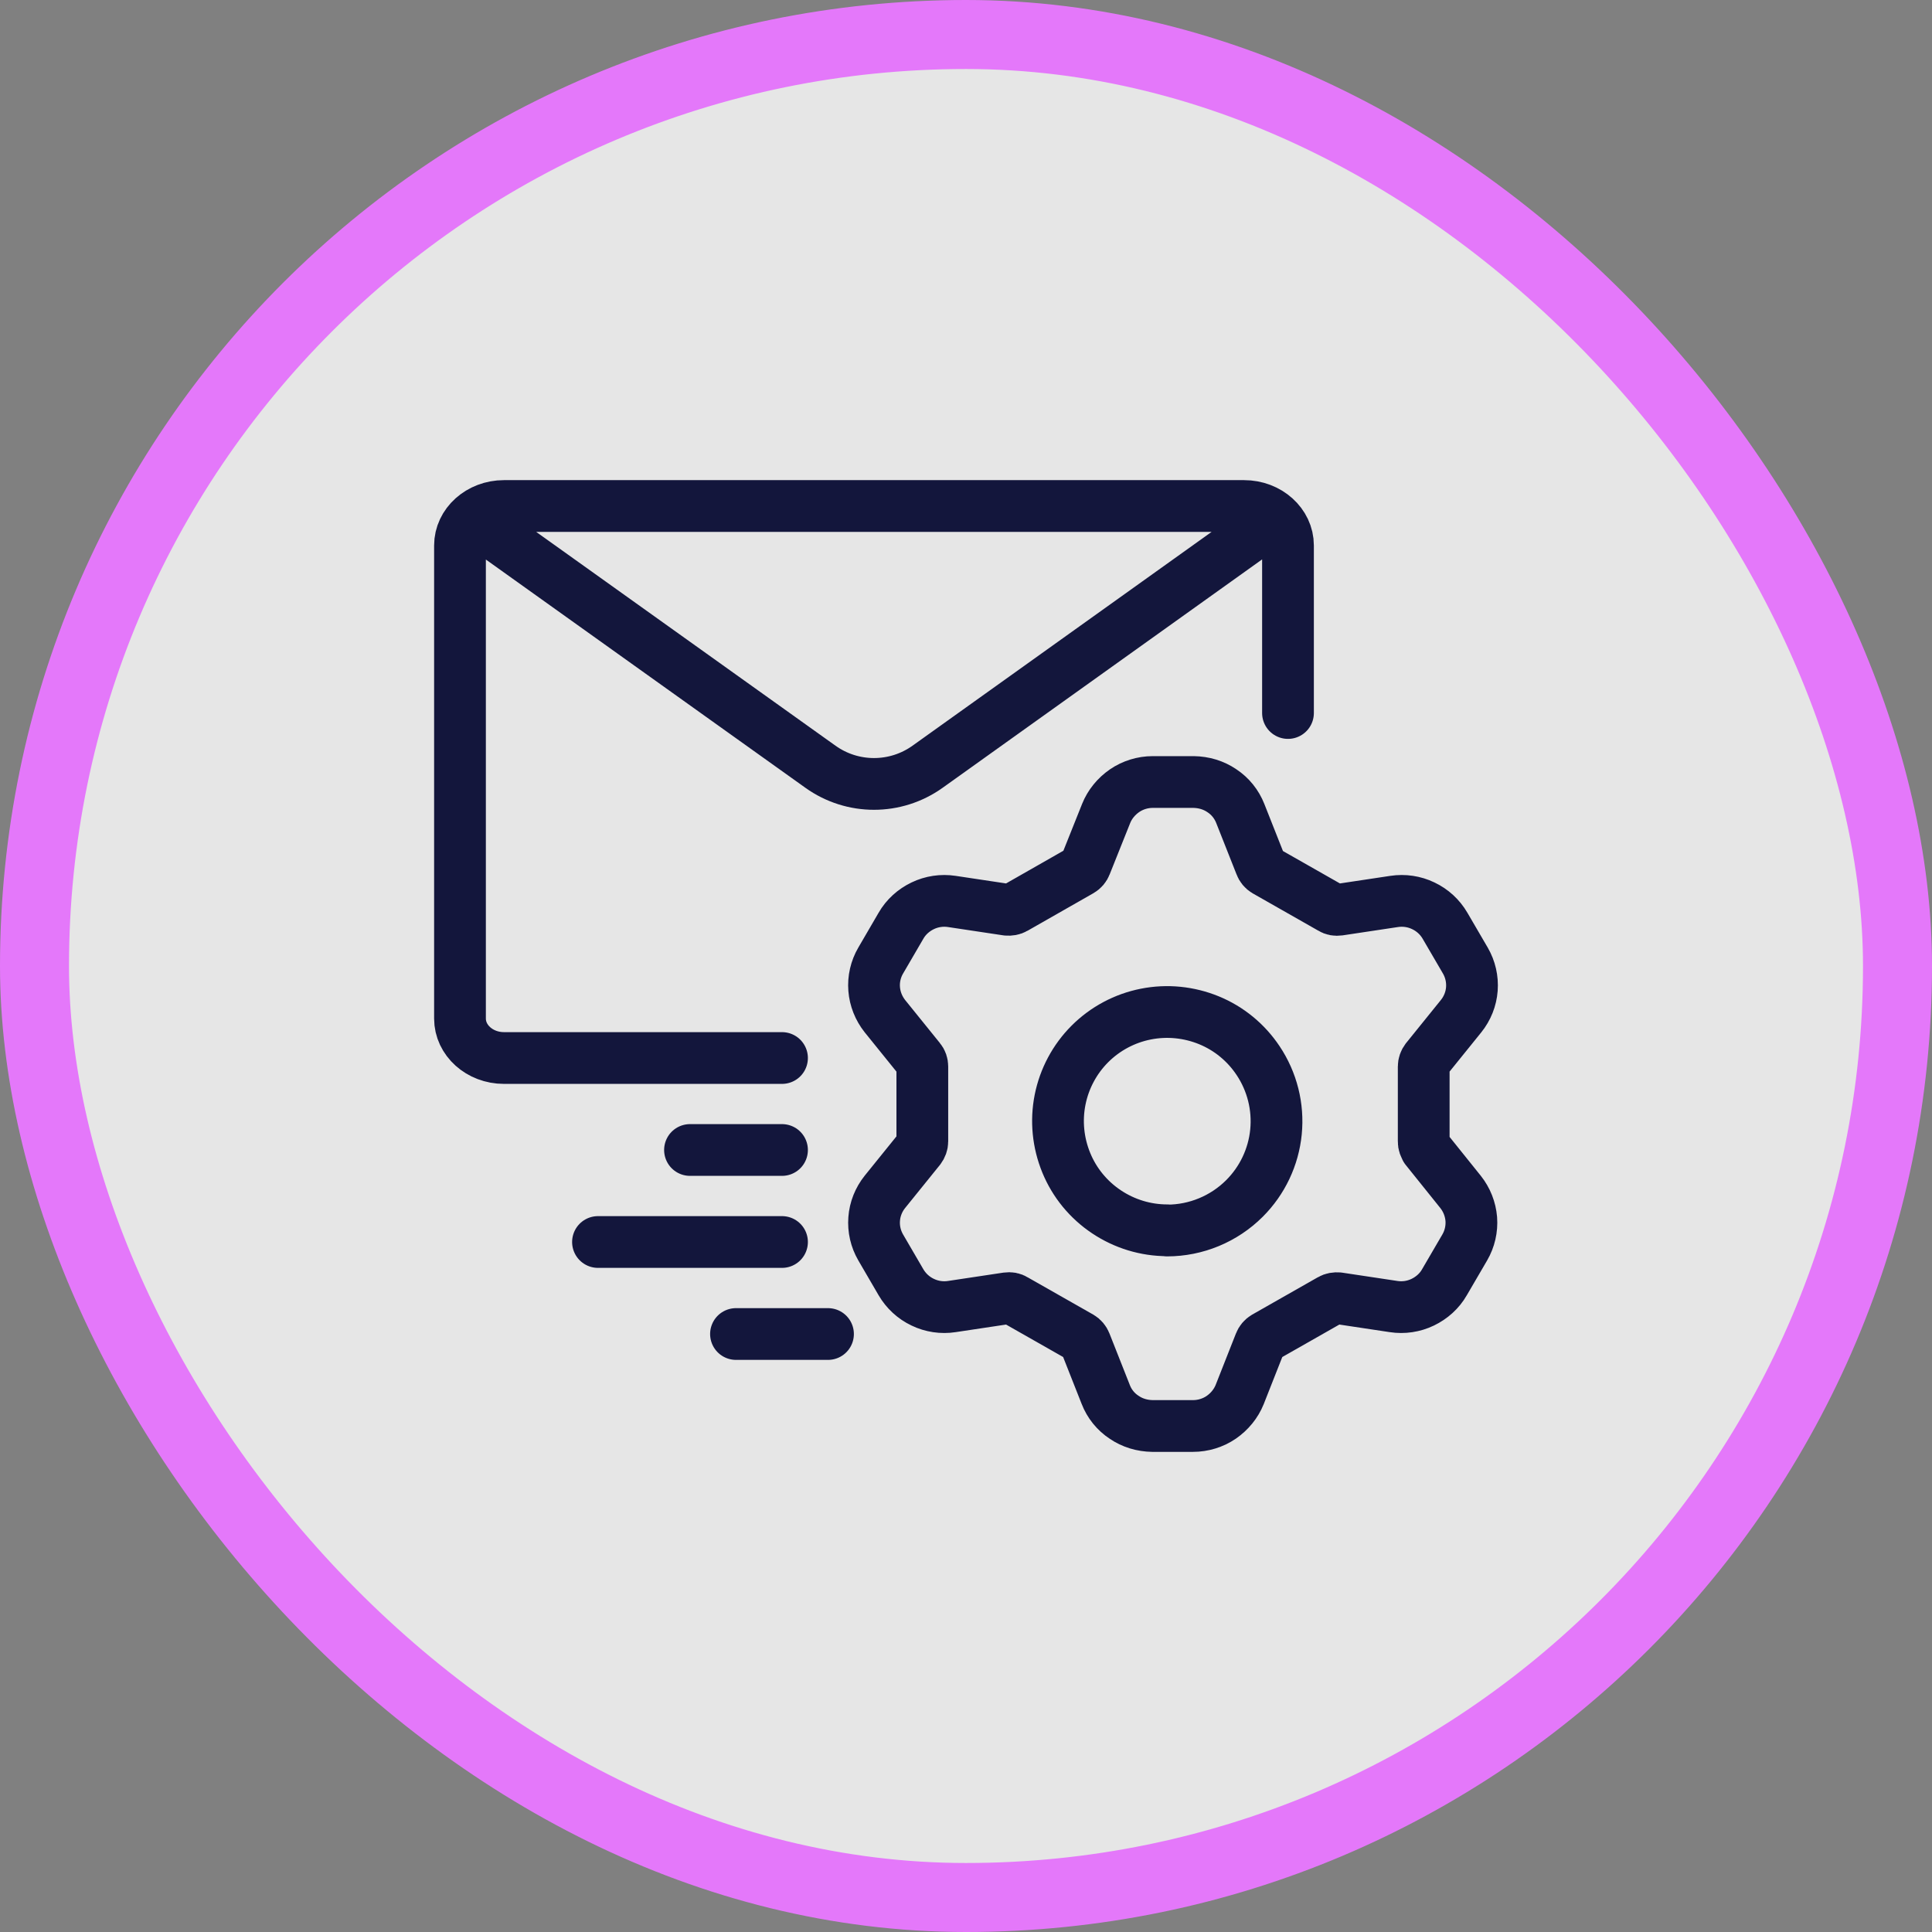
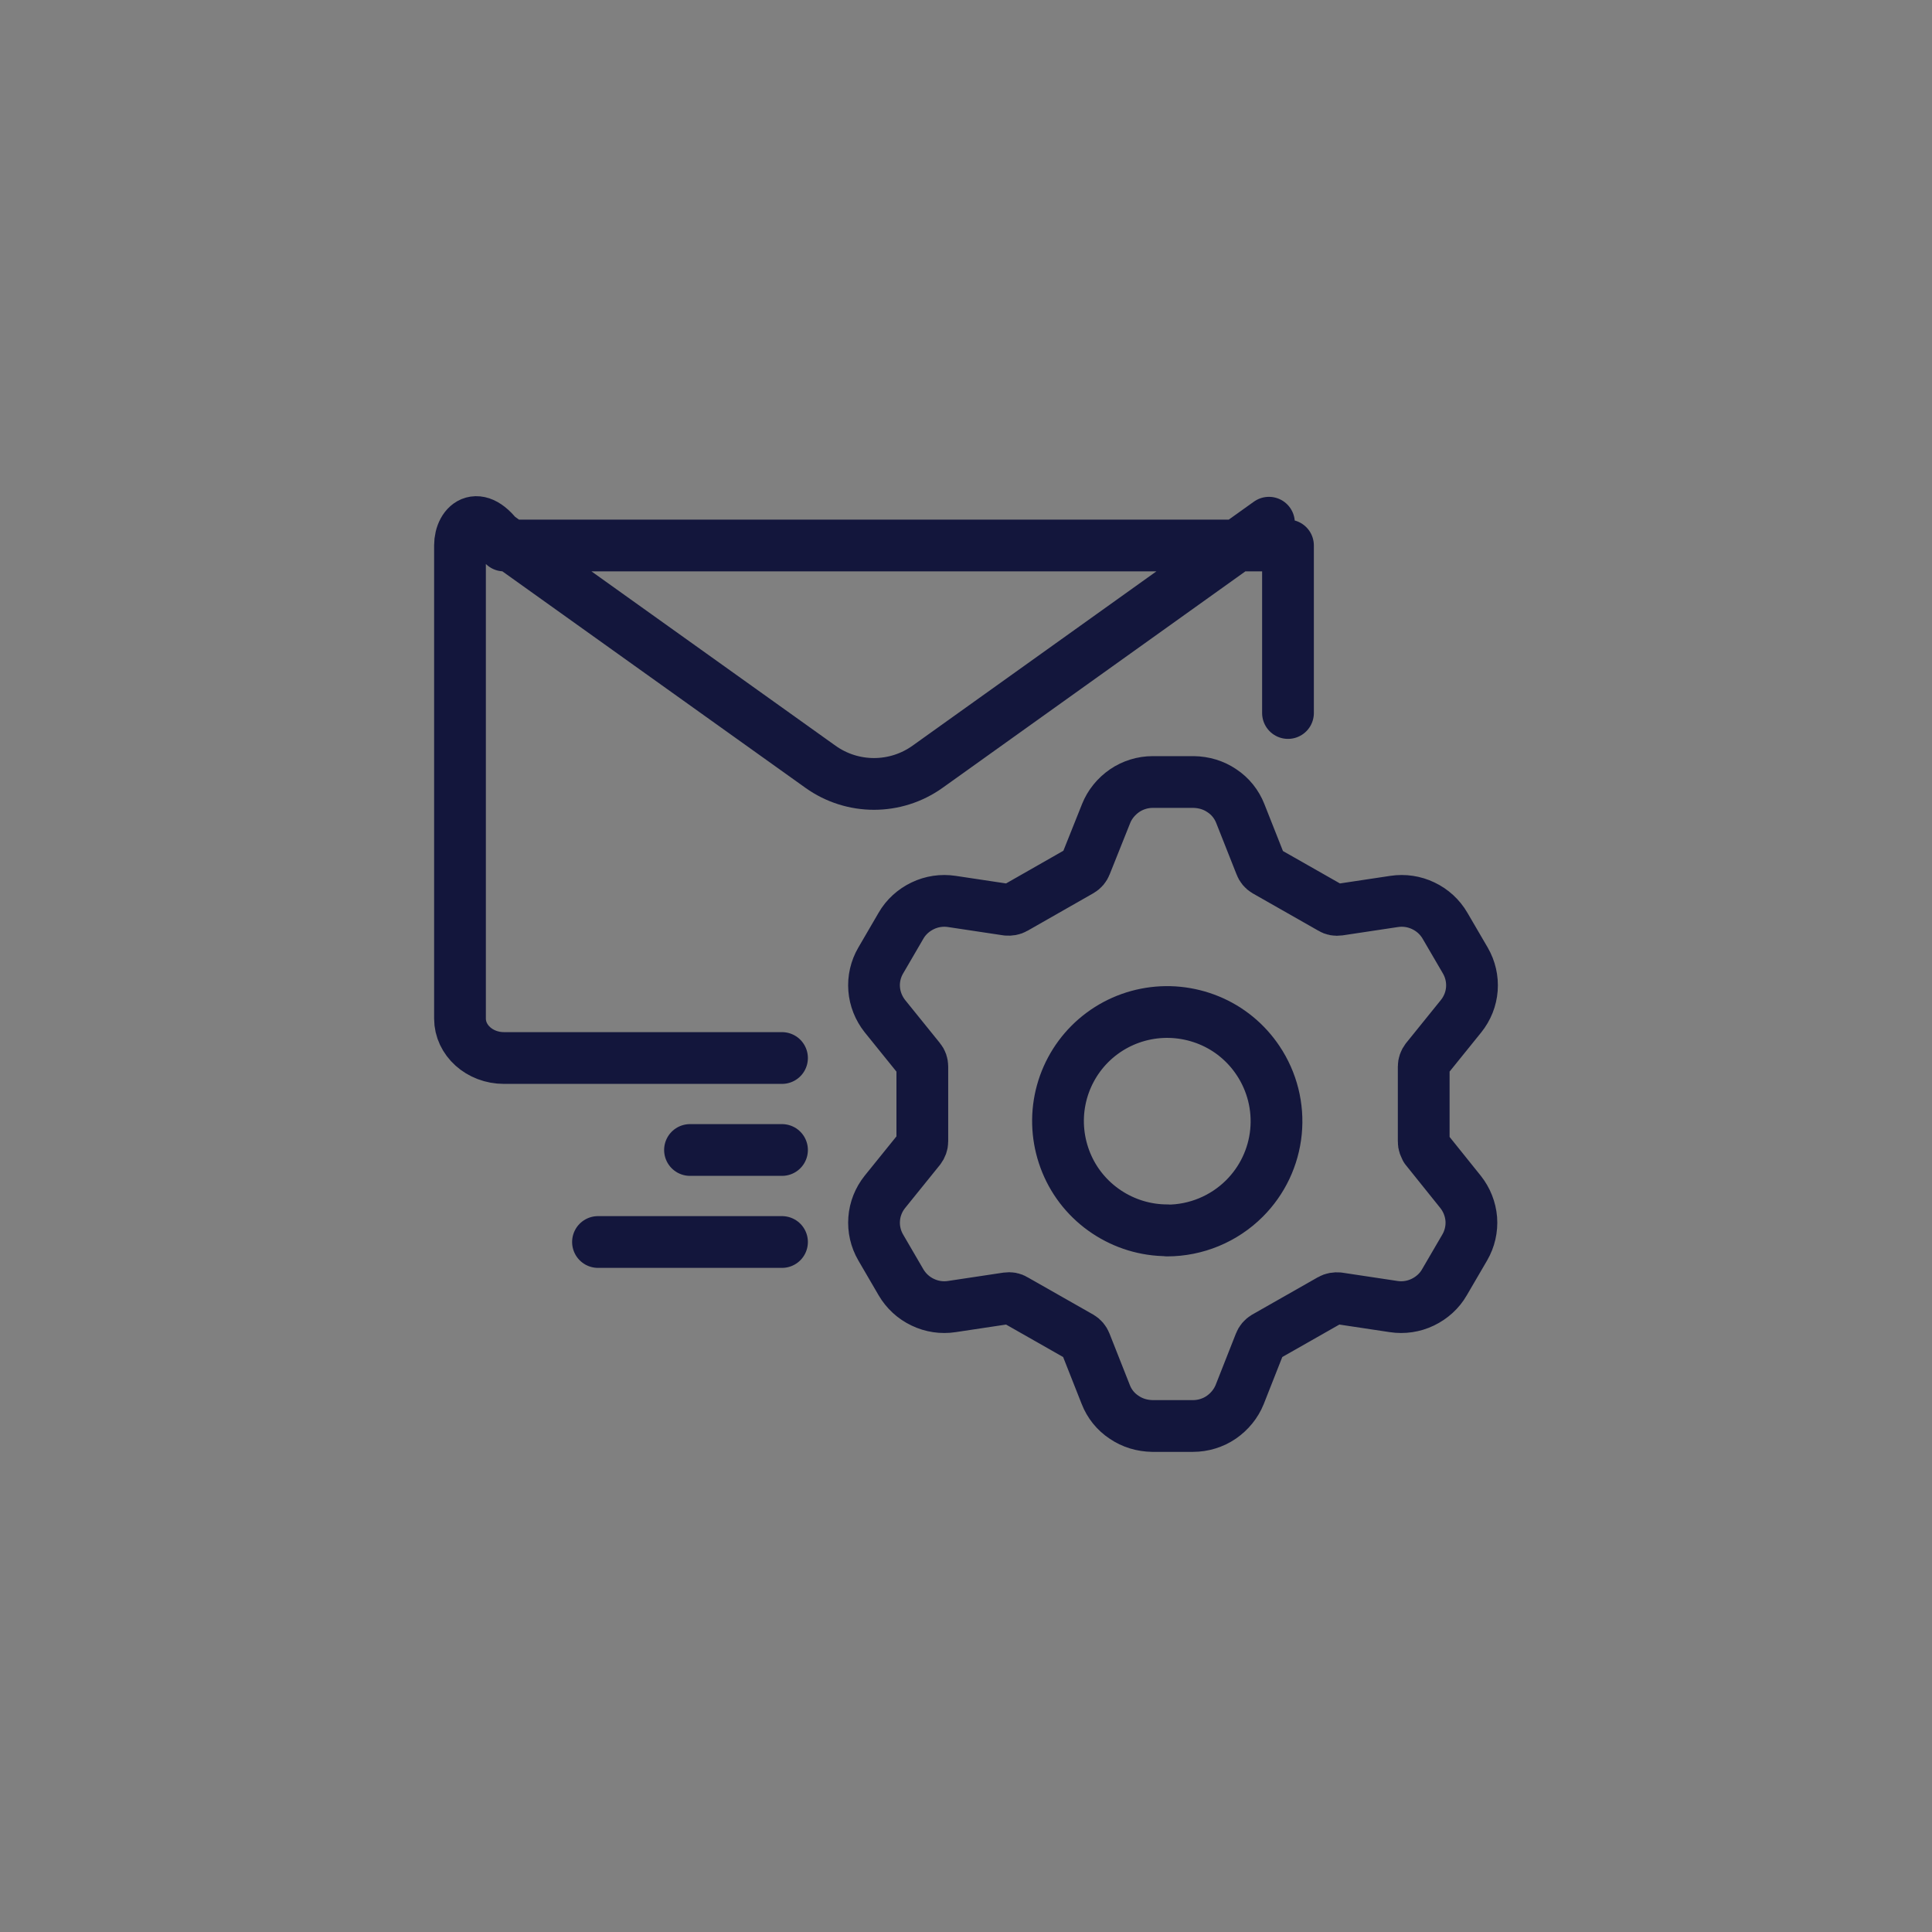
<svg xmlns="http://www.w3.org/2000/svg" width="56" height="56" viewBox="0 0 56 56" fill="none">
  <rect x="0" y="0" width="56" height="56" fill="#808080" stroke="none" />
-   <rect x="1" y="1" width="54" height="54" rx="27" fill="white" fill-opacity="0.8" />
-   <rect x="1" y="1" width="54" height="54" rx="27" stroke="#E478FA" stroke-width="2" />
  <path d="M41.339 33.294C41.291 33.235 41.265 33.161 41.267 33.085V30.915C41.267 30.838 41.294 30.766 41.339 30.706L42.351 29.453C42.532 29.228 42.641 28.954 42.663 28.667C42.684 28.38 42.619 28.093 42.474 27.843L41.884 26.832C41.738 26.581 41.519 26.38 41.255 26.255C40.994 26.129 40.699 26.085 40.41 26.129L38.808 26.37C38.73 26.381 38.653 26.37 38.586 26.326L36.684 25.244C36.616 25.204 36.565 25.142 36.539 25.068L35.95 23.579C35.844 23.31 35.66 23.079 35.416 22.919C35.176 22.755 34.893 22.672 34.598 22.667H33.413C33.124 22.667 32.835 22.755 32.596 22.919C32.357 23.084 32.167 23.315 32.062 23.579L31.467 25.068C31.439 25.14 31.389 25.2 31.322 25.238L29.414 26.326C29.348 26.365 29.27 26.376 29.192 26.37L27.59 26.129C27.301 26.085 27.006 26.129 26.745 26.255C26.483 26.381 26.261 26.579 26.116 26.832L25.527 27.843C25.382 28.09 25.315 28.382 25.338 28.667C25.36 28.953 25.471 29.228 25.649 29.453L26.661 30.706C26.711 30.766 26.734 30.838 26.734 30.915V33.085C26.734 33.162 26.706 33.234 26.661 33.294L25.649 34.547C25.468 34.773 25.359 35.046 25.338 35.334C25.316 35.62 25.382 35.907 25.527 36.157L26.116 37.168C26.261 37.415 26.478 37.619 26.745 37.745C27.006 37.871 27.301 37.916 27.59 37.871L29.192 37.63C29.27 37.619 29.348 37.63 29.414 37.674L31.317 38.756C31.383 38.795 31.433 38.855 31.461 38.927L32.051 40.421C32.156 40.691 32.34 40.921 32.585 41.081C32.824 41.245 33.107 41.328 33.402 41.333H34.581C34.87 41.333 35.16 41.245 35.399 41.081C35.638 40.916 35.827 40.685 35.933 40.421L36.522 38.927C36.55 38.855 36.601 38.795 36.667 38.756L38.569 37.674C38.636 37.635 38.714 37.624 38.792 37.63L40.393 37.871C40.683 37.916 40.977 37.871 41.239 37.745C41.5 37.619 41.723 37.421 41.867 37.168L42.457 36.157C42.601 35.91 42.668 35.619 42.646 35.333C42.622 35.046 42.514 34.773 42.334 34.547L41.328 33.294H41.339Z" stroke="#13163C" stroke-width="1.5" stroke-linecap="round" stroke-linejoin="round" />
  <path d="M33.834 35.661C33.207 35.661 32.597 35.475 32.075 35.127C31.552 34.779 31.145 34.285 30.907 33.705C30.669 33.125 30.605 32.492 30.727 31.877C30.849 31.264 31.15 30.7 31.592 30.258C32.035 29.816 32.599 29.515 33.213 29.394C33.829 29.272 34.462 29.336 35.042 29.573C35.623 29.811 36.117 30.218 36.465 30.74C36.873 31.349 37.057 32.081 36.985 32.81C36.913 33.539 36.59 34.22 36.071 34.738C35.476 35.332 34.669 35.666 33.829 35.667L33.834 35.661Z" stroke="#13163C" stroke-width="1.5" stroke-linecap="round" stroke-linejoin="round" />
-   <path d="M36.781 15.151L26.884 22.226C25.956 22.888 24.71 22.888 23.783 22.226L13.879 15.151M37.333 20.667V15.811C37.333 15.18 36.763 14.667 36.06 14.667H14.607C13.904 14.667 13.333 15.18 13.333 15.811V29.523C13.333 30.154 13.904 30.667 14.607 30.667H22.667" stroke="#13163C" stroke-width="1.5" stroke-linecap="round" stroke-linejoin="round" />
+   <path d="M36.781 15.151L26.884 22.226C25.956 22.888 24.71 22.888 23.783 22.226L13.879 15.151M37.333 20.667V15.811H14.607C13.904 14.667 13.333 15.18 13.333 15.811V29.523C13.333 30.154 13.904 30.667 14.607 30.667H22.667" stroke="#13163C" stroke-width="1.5" stroke-linecap="round" stroke-linejoin="round" />
  <path d="M22.667 33.333H20" stroke="#13163C" stroke-width="1.5" stroke-linecap="round" />
  <path d="M22.667 36L17.333 36" stroke="#13163C" stroke-width="1.5" stroke-linecap="round" />
-   <path d="M24 38.667H21.333" stroke="#13163C" stroke-width="1.5" stroke-linecap="round" />
</svg>